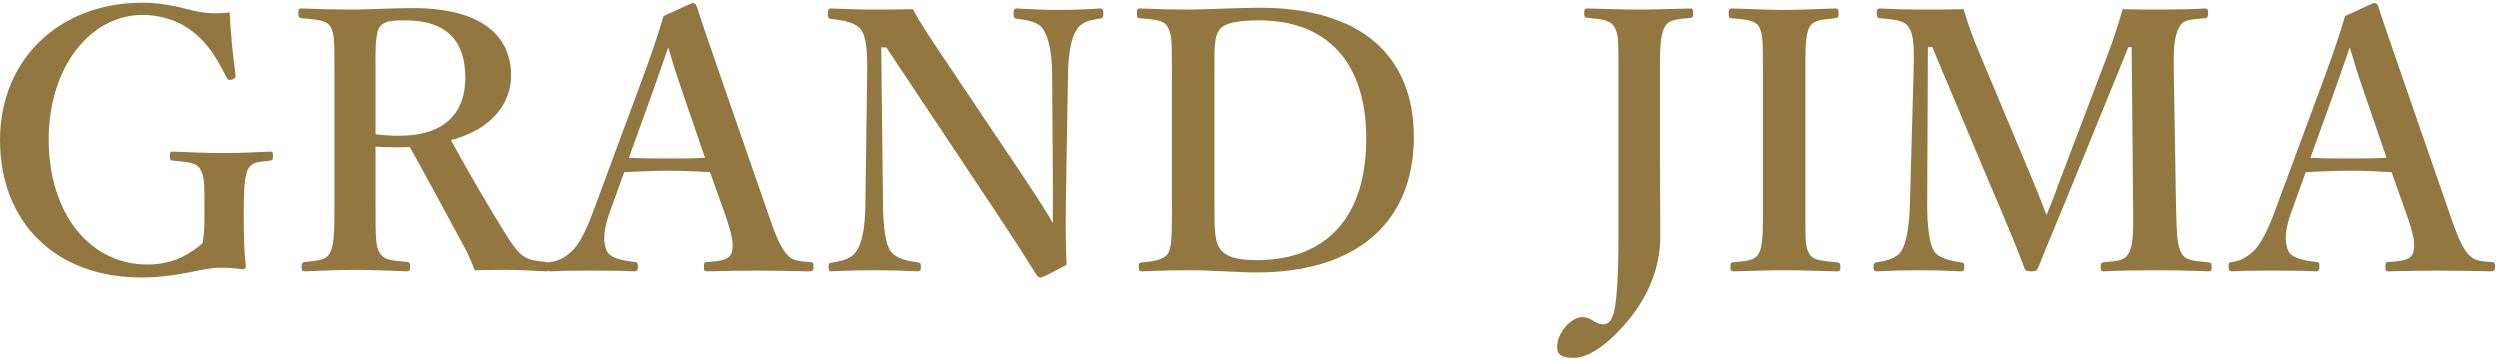
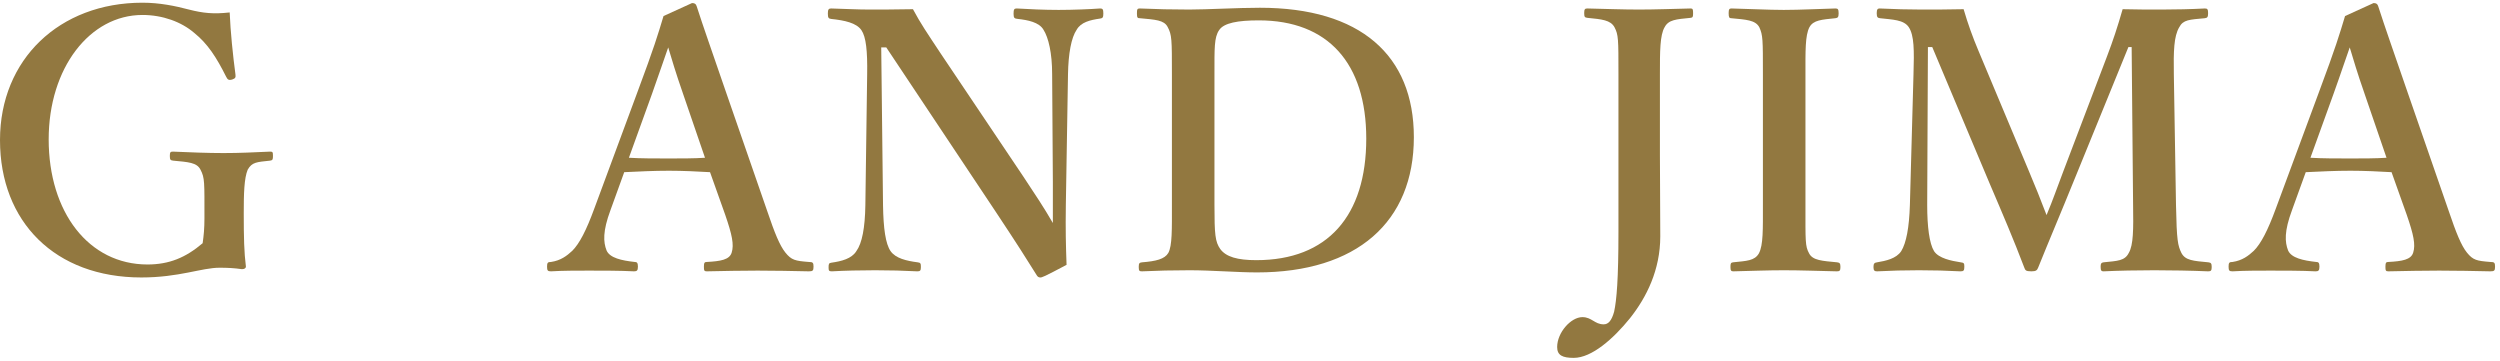
<svg xmlns="http://www.w3.org/2000/svg" width="208" height="30" viewBox="0 0 208 30" fill="none">
  <path d="M200.238 17.865L198.978 14.325C197.988 14.265 196.698 14.205 195.558 14.205C194.298 14.205 193.098 14.265 191.838 14.325L190.698 17.475C190.038 19.245 190.098 20.145 190.368 20.835C190.638 21.465 191.628 21.675 192.708 21.795C192.888 21.795 192.978 21.855 192.978 22.185C192.978 22.515 192.888 22.575 192.648 22.575C191.538 22.515 190.008 22.515 188.898 22.515C187.848 22.515 186.738 22.515 185.748 22.575C185.478 22.575 185.418 22.515 185.418 22.185C185.418 21.855 185.478 21.795 185.748 21.795C186.558 21.675 187.068 21.285 187.518 20.865C188.118 20.265 188.688 19.155 189.348 17.355L192.948 7.635C194.358 3.855 194.628 2.925 195.108 1.335L197.478 0.255C197.688 0.255 197.808 0.315 197.868 0.525C198.468 2.385 199.008 3.885 200.358 7.815L203.748 17.595C204.348 19.365 204.768 20.415 205.248 21.015C205.758 21.645 206.058 21.705 207.198 21.795C207.528 21.795 207.588 21.855 207.588 22.185C207.588 22.515 207.528 22.575 207.198 22.575C205.908 22.545 204.228 22.515 202.938 22.515C201.768 22.515 199.998 22.545 198.708 22.575C198.498 22.575 198.468 22.515 198.468 22.185C198.468 21.855 198.528 21.795 198.708 21.795C199.848 21.735 200.598 21.615 200.778 21.015C200.988 20.355 200.808 19.515 200.238 17.865ZM198.558 13.125L196.758 7.875C196.068 5.895 195.828 5.025 195.498 3.945C195.078 5.115 194.838 5.895 194.148 7.815L192.228 13.125C193.218 13.185 194.418 13.185 195.558 13.185C196.518 13.185 197.688 13.185 198.558 13.125Z" fill="#927840" />
  <path d="M171.653 14.295L175.313 4.665C175.793 3.405 176.183 2.235 176.603 0.765C177.623 0.795 178.823 0.795 179.873 0.795C180.983 0.795 182.333 0.765 183.443 0.705C183.653 0.705 183.713 0.765 183.713 1.095C183.713 1.425 183.653 1.485 183.443 1.515C182.153 1.635 181.643 1.635 181.313 2.265C180.863 3.015 180.833 4.275 180.863 6.165L181.043 17.055C181.103 20.055 181.193 20.415 181.493 21.045C181.823 21.675 182.483 21.705 183.743 21.825C183.953 21.855 184.013 21.915 184.013 22.215C184.013 22.515 183.953 22.575 183.713 22.575C182.333 22.515 180.563 22.485 179.243 22.485C177.803 22.485 176.303 22.515 175.013 22.575C174.833 22.575 174.773 22.515 174.773 22.185C174.773 21.915 174.833 21.855 175.013 21.825C176.183 21.705 176.783 21.705 177.113 21.045C177.503 20.385 177.503 19.065 177.473 17.055L177.353 3.915H177.083L172.703 14.655C171.353 17.985 170.513 19.935 169.583 22.245C169.493 22.485 169.403 22.575 169.013 22.575C168.533 22.575 168.503 22.485 168.413 22.245C167.513 19.875 166.673 17.925 165.533 15.255L160.763 3.915H160.403L160.343 17.055C160.343 18.855 160.523 20.265 160.913 20.895C161.303 21.495 162.353 21.705 163.133 21.825C163.403 21.855 163.433 21.915 163.433 22.185C163.433 22.515 163.373 22.575 163.103 22.575C161.963 22.515 160.913 22.485 159.653 22.485C158.453 22.485 157.313 22.515 156.173 22.575C155.963 22.575 155.873 22.515 155.873 22.215C155.873 21.915 155.963 21.855 156.173 21.825C156.893 21.705 157.763 21.525 158.183 20.895C158.603 20.205 158.843 18.945 158.903 17.055L159.203 6.165C159.263 4.185 159.263 2.955 158.813 2.265C158.393 1.635 157.463 1.635 156.413 1.515C156.233 1.485 156.143 1.455 156.143 1.095C156.143 0.765 156.233 0.705 156.383 0.705C157.583 0.765 158.843 0.795 159.833 0.795C160.913 0.795 162.143 0.795 163.373 0.765C163.733 1.995 164.123 3.075 164.603 4.215L168.803 14.235C169.433 15.735 169.673 16.335 170.273 17.895C170.873 16.455 171.023 15.945 171.653 14.295Z" fill="#927840" />
  <path d="M150.214 6.165V17.055C150.214 20.055 150.184 20.475 150.514 21.075C150.814 21.675 151.624 21.705 152.854 21.825C153.064 21.855 153.124 21.915 153.124 22.215C153.124 22.515 153.064 22.575 152.824 22.575C151.354 22.545 149.794 22.485 148.414 22.485C147.094 22.485 145.534 22.545 144.214 22.575C144.034 22.575 143.974 22.515 143.974 22.215C143.974 21.915 144.004 21.855 144.184 21.825C145.324 21.705 145.984 21.705 146.344 21.075C146.704 20.385 146.674 19.095 146.674 17.055V6.165C146.674 3.285 146.674 2.925 146.374 2.265C146.044 1.665 145.294 1.635 144.034 1.515C143.884 1.515 143.824 1.455 143.824 1.095C143.824 0.765 143.884 0.705 144.064 0.705C145.504 0.735 147.094 0.825 148.414 0.825C149.824 0.825 151.354 0.735 152.704 0.705C152.914 0.705 152.974 0.765 152.974 1.125C152.974 1.455 152.884 1.485 152.704 1.515C151.564 1.635 150.874 1.665 150.544 2.265C150.184 2.955 150.214 4.275 150.214 6.165Z" fill="#927840" />
  <path d="M134.655 19.305V6.165C134.655 3.255 134.655 2.895 134.325 2.265C133.995 1.665 133.275 1.605 132.075 1.485C131.865 1.455 131.805 1.425 131.805 1.095C131.805 0.765 131.865 0.705 132.075 0.705C133.425 0.735 135.015 0.795 136.365 0.795C137.685 0.795 139.335 0.735 140.655 0.705C140.835 0.705 140.865 0.765 140.865 1.095C140.865 1.425 140.835 1.455 140.655 1.485C139.455 1.605 138.825 1.635 138.495 2.265C138.105 2.925 138.105 4.275 138.105 6.165V12.885C138.105 15.405 138.135 16.635 138.135 19.665C138.135 22.455 136.995 24.735 135.615 26.475C134.235 28.185 132.435 29.775 130.935 29.775C130.005 29.775 129.555 29.565 129.555 28.875C129.555 27.675 130.695 26.385 131.655 26.385C132.435 26.385 132.675 26.985 133.425 26.985C133.815 26.985 134.085 26.685 134.295 25.935C134.505 24.975 134.655 23.205 134.655 19.305Z" fill="#927840" />
  <path d="M97.503 17.055V6.165C97.503 3.285 97.503 2.895 97.143 2.235C96.843 1.665 96.123 1.635 94.833 1.515C94.653 1.515 94.593 1.485 94.593 1.125C94.593 0.765 94.623 0.705 94.833 0.705C96.213 0.765 97.503 0.795 98.943 0.795C100.413 0.795 102.993 0.645 104.823 0.645C113.193 0.645 117.633 4.605 117.633 11.415C117.633 18.465 112.893 22.665 104.583 22.665C102.963 22.665 100.803 22.485 98.973 22.485C97.563 22.485 96.273 22.515 95.013 22.575C94.803 22.575 94.743 22.545 94.743 22.215C94.743 21.885 94.803 21.855 95.013 21.825C96.183 21.735 96.903 21.555 97.203 21.045C97.533 20.445 97.503 19.065 97.503 17.055ZM101.043 6.165V17.055C101.043 19.515 101.103 20.115 101.523 20.715C102.003 21.375 102.963 21.645 104.523 21.645C110.463 21.645 113.673 17.955 113.673 11.535C113.673 5.265 110.493 1.695 104.733 1.695C102.993 1.695 101.823 1.905 101.433 2.505C101.013 3.105 101.043 4.035 101.043 6.165Z" fill="#927840" />
  <path d="M73.738 3.945H73.318L73.468 17.085C73.498 19.005 73.678 20.295 74.098 20.895C74.518 21.495 75.418 21.705 76.348 21.825C76.588 21.855 76.618 21.915 76.618 22.215C76.618 22.515 76.558 22.575 76.318 22.575C75.178 22.515 74.038 22.485 72.808 22.485C71.578 22.485 70.288 22.515 69.208 22.575C68.968 22.575 68.938 22.515 68.938 22.245C68.938 21.945 68.968 21.885 69.178 21.855C70.018 21.735 70.858 21.525 71.248 20.895C71.728 20.235 71.968 18.945 71.998 17.085L72.148 6.165C72.178 4.245 72.058 3.075 71.668 2.505C71.248 1.905 70.288 1.695 69.148 1.575C68.938 1.545 68.878 1.485 68.878 1.125C68.878 0.795 68.938 0.705 69.148 0.705C70.228 0.735 71.398 0.795 72.298 0.795C73.168 0.795 74.488 0.795 75.958 0.765C76.618 1.995 77.098 2.685 78.268 4.455L85.138 14.685C86.188 16.275 86.818 17.205 87.598 18.555V15.135L87.538 6.165C87.538 4.425 87.238 3.135 86.818 2.475C86.458 1.845 85.498 1.665 84.688 1.575C84.418 1.545 84.328 1.515 84.328 1.155C84.328 0.765 84.388 0.705 84.598 0.705C85.558 0.765 86.908 0.825 88.078 0.825C89.278 0.825 90.718 0.765 91.528 0.705C91.738 0.705 91.798 0.765 91.798 1.125C91.798 1.455 91.738 1.515 91.528 1.545C90.688 1.665 89.938 1.845 89.578 2.475C89.128 3.135 88.888 4.455 88.858 6.165L88.678 17.055C88.648 19.125 88.678 20.385 88.738 22.035C86.818 23.055 86.698 23.085 86.548 23.085C86.428 23.085 86.338 23.025 86.278 22.935C85.318 21.405 84.778 20.535 82.888 17.685L73.738 3.945Z" fill="#927840" />
  <path d="M60.335 17.865L59.075 14.325C58.085 14.265 56.795 14.205 55.655 14.205C54.395 14.205 53.195 14.265 51.935 14.325L50.795 17.475C50.135 19.245 50.195 20.145 50.465 20.835C50.735 21.465 51.725 21.675 52.805 21.795C52.985 21.795 53.075 21.855 53.075 22.185C53.075 22.515 52.985 22.575 52.745 22.575C51.635 22.515 50.105 22.515 48.995 22.515C47.945 22.515 46.835 22.515 45.845 22.575C45.575 22.575 45.515 22.515 45.515 22.185C45.515 21.855 45.575 21.795 45.845 21.795C46.655 21.675 47.165 21.285 47.615 20.865C48.215 20.265 48.785 19.155 49.445 17.355L53.045 7.635C54.455 3.855 54.725 2.925 55.205 1.335L57.575 0.255C57.785 0.255 57.905 0.315 57.965 0.525C58.565 2.385 59.105 3.885 60.455 7.815L63.845 17.595C64.445 19.365 64.865 20.415 65.345 21.015C65.855 21.645 66.155 21.705 67.295 21.795C67.625 21.795 67.685 21.855 67.685 22.185C67.685 22.515 67.625 22.575 67.295 22.575C66.005 22.545 64.325 22.515 63.035 22.515C61.865 22.515 60.095 22.545 58.805 22.575C58.595 22.575 58.565 22.515 58.565 22.185C58.565 21.855 58.625 21.795 58.805 21.795C59.945 21.735 60.695 21.615 60.875 21.015C61.085 20.355 60.905 19.515 60.335 17.865ZM58.655 13.125L56.855 7.875C56.165 5.895 55.925 5.025 55.595 3.945C55.175 5.115 54.935 5.895 54.245 7.815L52.325 13.125C53.315 13.185 54.515 13.185 55.655 13.185C56.615 13.185 57.785 13.185 58.655 13.125Z" fill="#927840" />
-   <path d="M31.244 12.195V17.025C31.244 20.025 31.274 20.445 31.574 21.015C31.964 21.675 32.624 21.675 33.884 21.795C34.094 21.825 34.124 21.885 34.124 22.215C34.124 22.485 34.094 22.575 33.824 22.575C32.444 22.515 30.914 22.455 29.534 22.455C28.214 22.455 26.684 22.515 25.394 22.575C25.154 22.575 25.094 22.485 25.094 22.215C25.094 21.885 25.154 21.825 25.394 21.795C26.504 21.675 27.164 21.645 27.464 21.015C27.824 20.355 27.824 19.035 27.824 17.025V6.165C27.824 3.285 27.824 2.925 27.524 2.265C27.224 1.665 26.324 1.635 25.094 1.515C24.884 1.485 24.824 1.425 24.824 1.095C24.824 0.735 24.884 0.705 25.094 0.705C26.504 0.765 28.064 0.795 29.384 0.795C30.524 0.795 32.444 0.675 34.334 0.675C40.274 0.675 42.524 3.135 42.524 6.285C42.524 8.535 40.994 10.755 37.514 11.655C38.804 13.995 40.244 16.515 41.834 19.095C42.494 20.175 43.034 20.985 43.604 21.345C44.084 21.645 44.564 21.705 45.434 21.795C45.614 21.825 45.674 21.855 45.674 22.185C45.674 22.515 45.614 22.575 45.434 22.575C44.174 22.515 43.214 22.455 42.254 22.455C41.414 22.455 40.544 22.455 39.494 22.485C39.224 21.735 38.834 20.895 38.414 20.145C36.944 17.445 35.594 14.925 34.094 12.225C33.794 12.255 33.434 12.255 33.104 12.255C32.504 12.255 31.994 12.255 31.244 12.195ZM31.244 6.165V11.175C31.904 11.265 32.624 11.295 33.194 11.295C37.244 11.295 38.714 9.165 38.714 6.465C38.714 3.435 37.184 1.695 33.734 1.695C32.954 1.695 31.994 1.665 31.574 2.265C31.184 2.895 31.244 4.455 31.244 6.165Z" fill="#927840" />
  <path d="M19.11 1.035C19.17 2.595 19.38 4.635 19.59 6.195C19.62 6.435 19.59 6.525 19.32 6.615C19.02 6.705 18.93 6.615 18.81 6.375C18 4.755 17.28 3.645 16.17 2.745C15.09 1.815 13.53 1.245 11.85 1.245C7.47 1.245 4.05 5.655 4.05 11.595C4.05 17.655 7.38 22.005 12.27 22.005C14.07 22.005 15.45 21.435 16.86 20.235C16.95 19.605 17.01 19.005 17.01 18.165C17.01 15.135 17.04 14.805 16.68 14.115C16.38 13.515 15.66 13.485 14.4 13.365C14.19 13.335 14.13 13.305 14.13 12.975C14.13 12.645 14.19 12.615 14.4 12.615C15.78 12.675 17.28 12.735 18.6 12.735C19.98 12.735 21.09 12.675 22.47 12.615C22.68 12.615 22.71 12.645 22.71 12.975C22.71 13.275 22.68 13.335 22.47 13.365C21.36 13.485 20.97 13.485 20.61 14.115C20.31 14.835 20.28 16.125 20.28 17.745C20.28 19.785 20.31 20.985 20.46 22.185C20.46 22.305 20.34 22.395 20.13 22.395C19.5 22.305 18.96 22.275 18.27 22.275C16.77 22.275 14.91 23.085 11.76 23.085C4.59 23.085 0 18.465 0 11.655C0 4.935 4.95 0.225 11.85 0.225C13.29 0.225 14.58 0.495 15.72 0.795C16.89 1.095 17.76 1.185 19.11 1.035Z" fill="#927840" />
</svg>